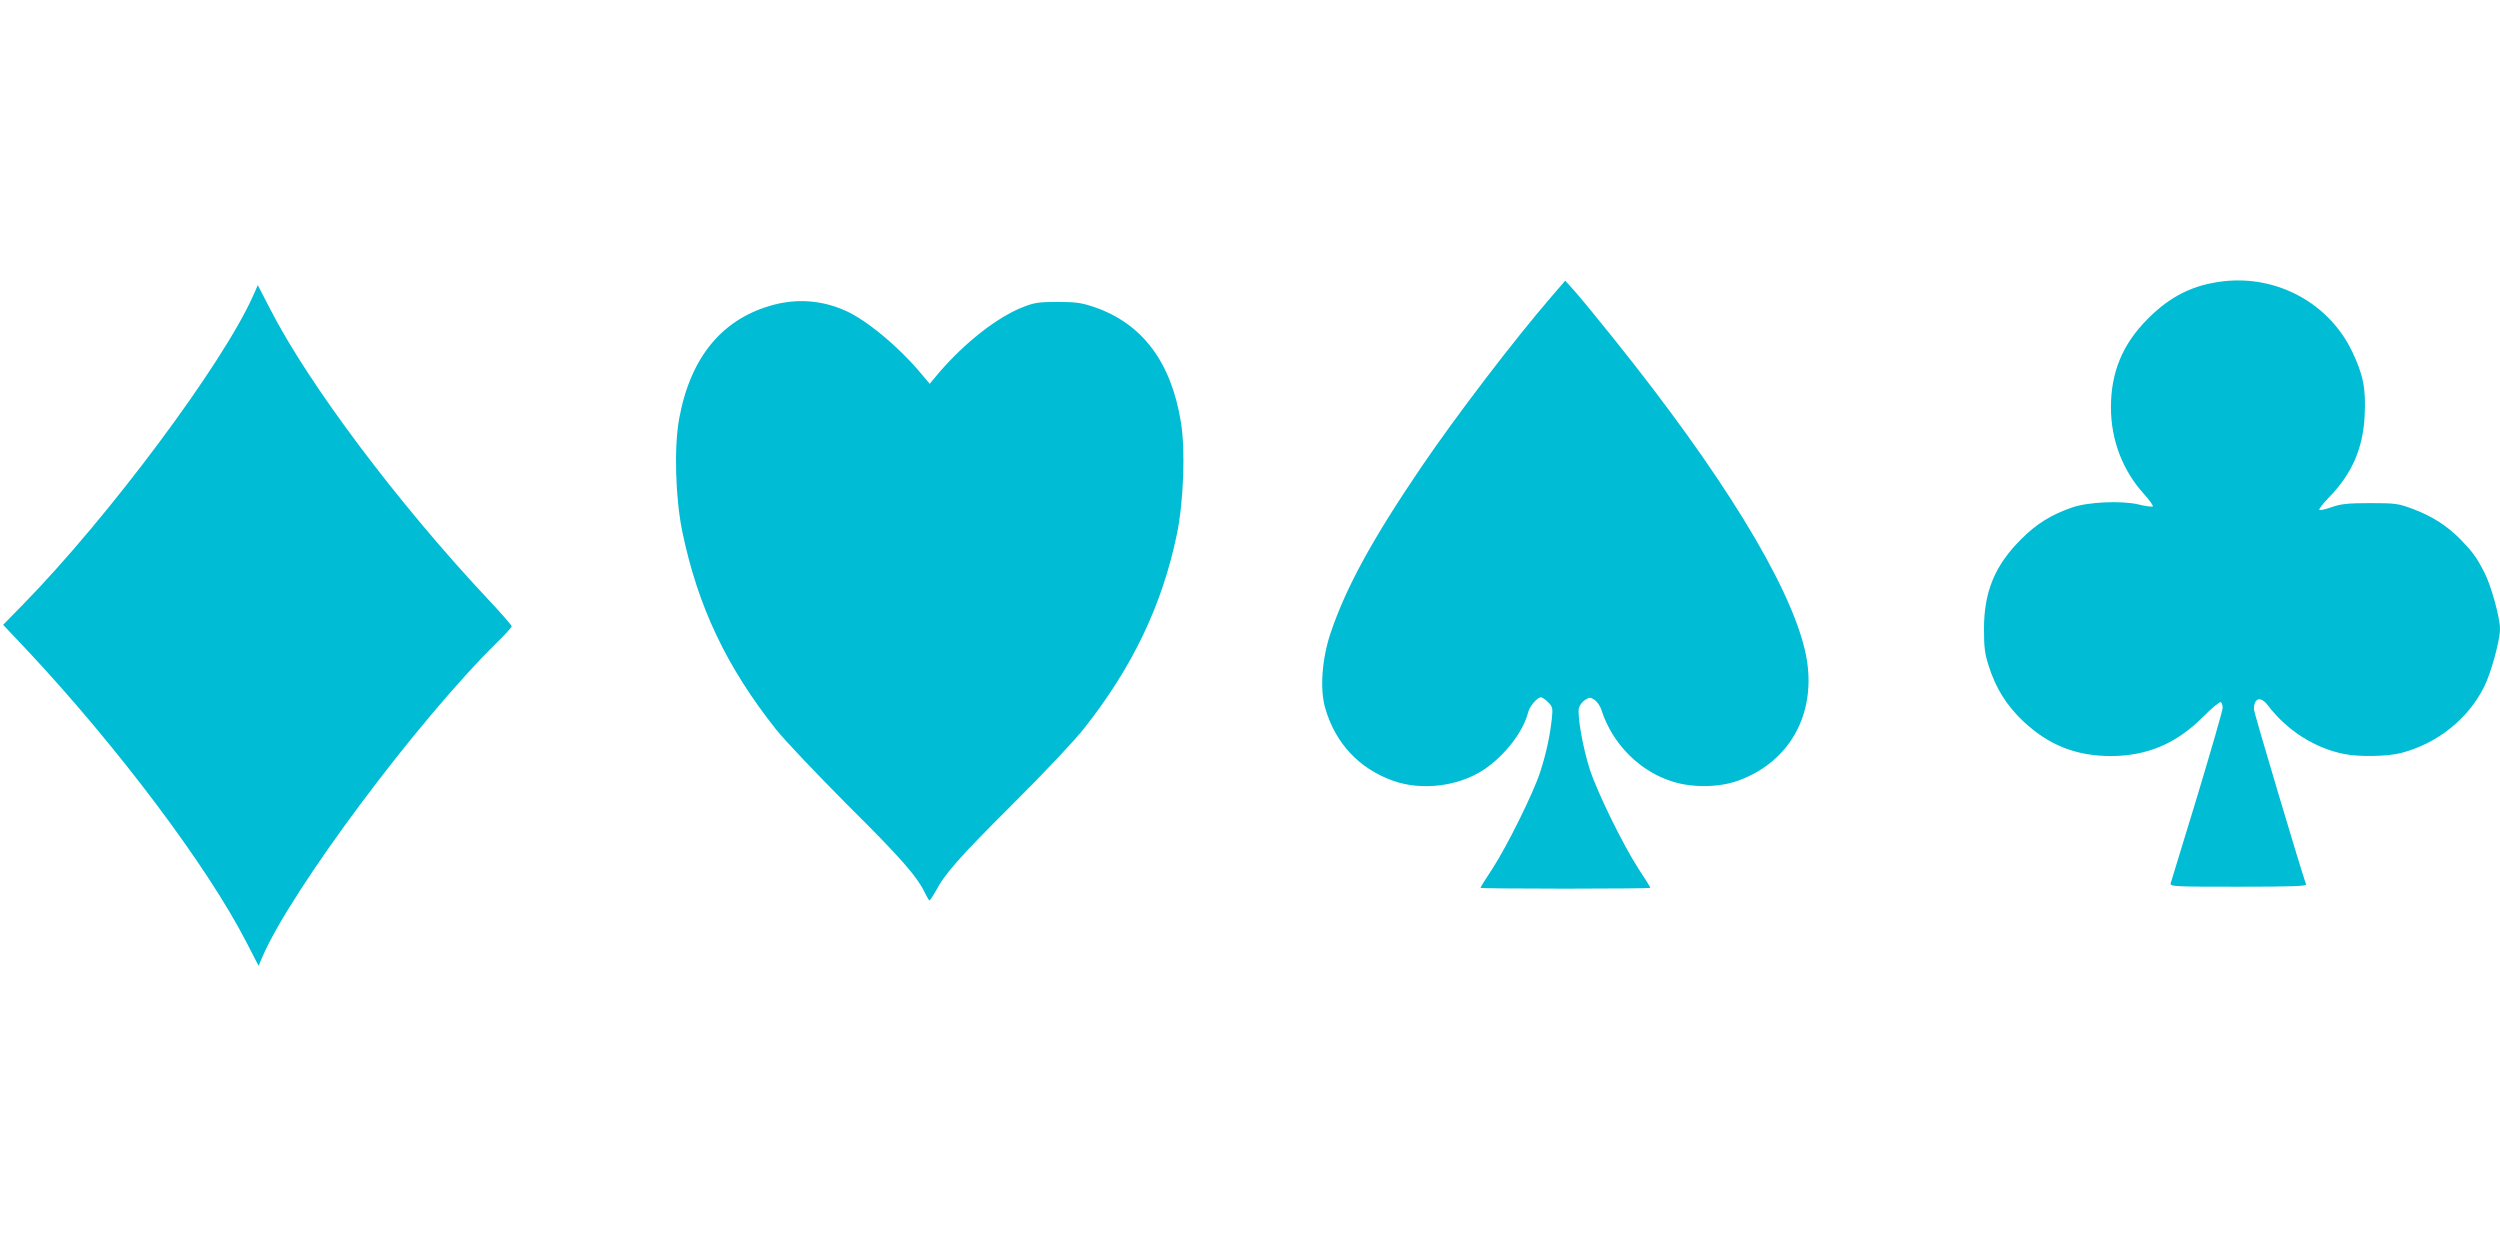
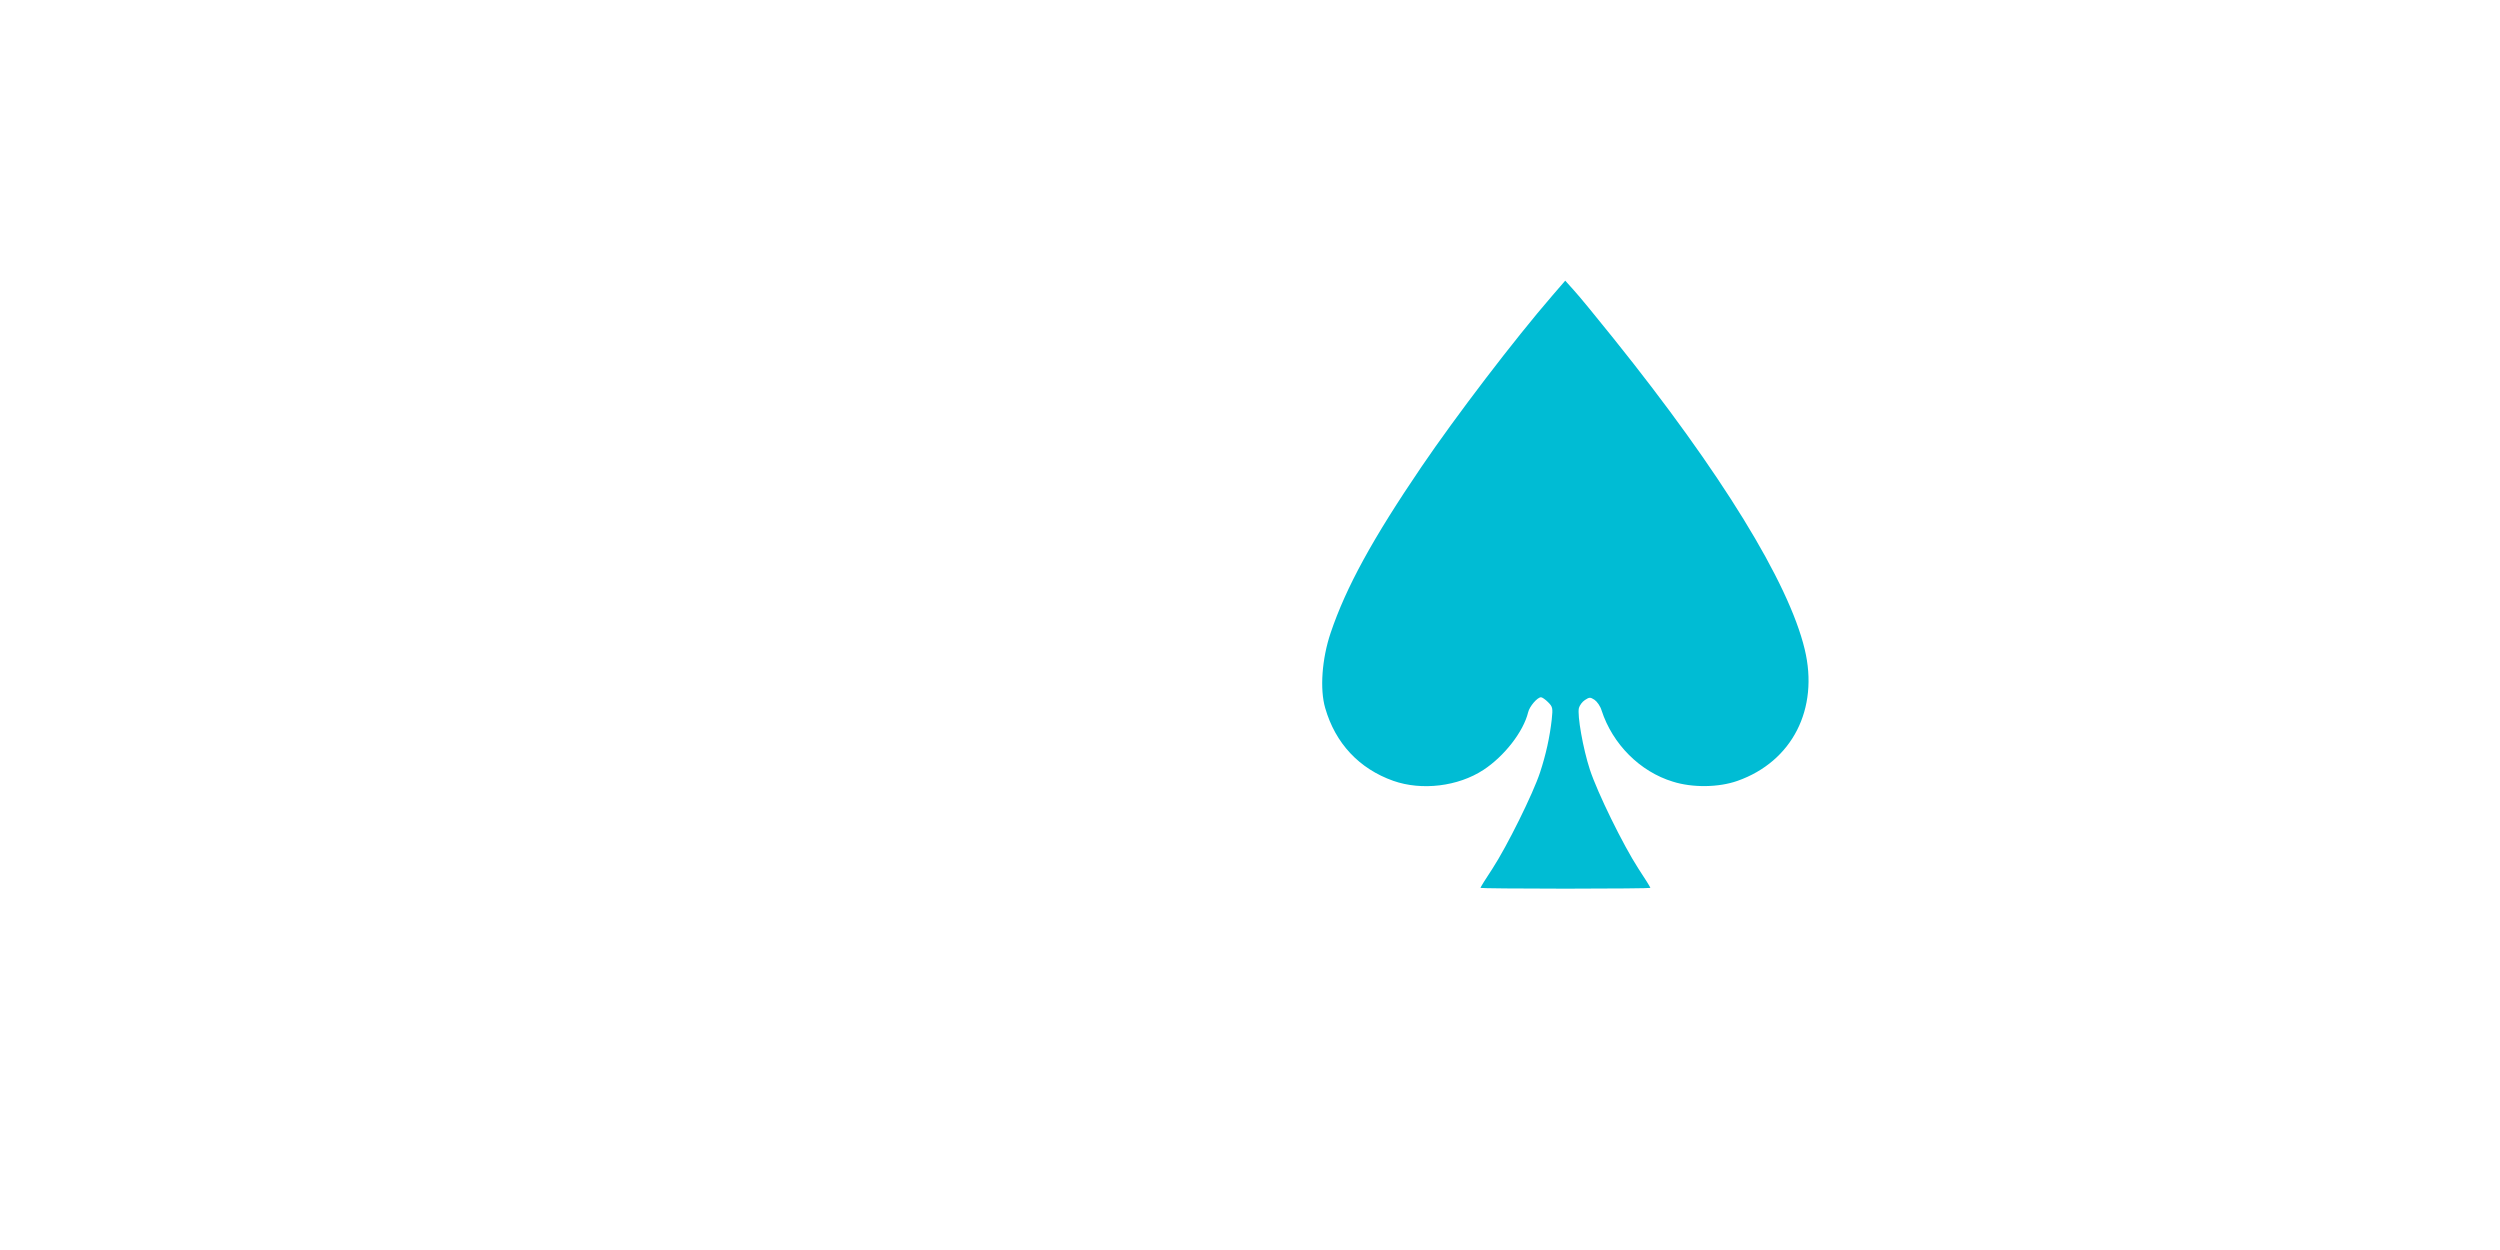
<svg xmlns="http://www.w3.org/2000/svg" version="1.0" width="1280pt" height="640pt" viewBox="0 0 1280 640" preserveAspectRatio="xMidYMid meet">
  <g transform="translate(0,640) scale(0.1,-0.1)" fill="#00bcd4" stroke="none">
-     <path d="M11385 4960 c-156 -18 -273 -76 -390 -194 -128 -129 -187 -272 -187 -452 0 -166 60 -323 168 -442 30 -33 51 -63 46 -65 -4 -3 -37 1 -72 10 -88 21 -263 13 -343 -16 -106 -37 -180 -83 -258 -161 -135 -134 -191 -269 -191 -460 0 -97 4 -128 26 -195 36 -111 89 -195 172 -275 132 -125 272 -181 454 -181 184 1 333 64 468 199 45 46 87 80 92 77 6 -3 10 -17 10 -30 0 -12 -59 -216 -130 -452 -72 -235 -133 -436 -136 -445 -5 -17 16 -18 346 -18 278 0 351 3 347 12 -21 56 -267 880 -267 896 0 60 35 69 72 20 98 -129 242 -220 393 -249 75 -15 222 -12 290 6 185 49 341 173 424 339 35 70 81 237 81 296 0 58 -45 220 -79 287 -41 80 -62 108 -122 170 -70 71 -143 118 -242 156 -78 29 -89 31 -222 31 -115 0 -150 -4 -198 -21 -31 -11 -60 -17 -62 -13 -3 4 21 35 53 67 115 120 171 249 179 415 7 138 -7 209 -64 328 -118 247 -383 391 -658 360z" />
    <path d="M7950 4889 c-198 -229 -496 -620 -672 -879 -250 -368 -386 -616 -465 -850 -45 -133 -56 -289 -28 -385 52 -181 174 -311 349 -373 145 -51 331 -29 461 56 107 70 205 196 229 295 7 30 47 77 66 77 6 0 22 -11 36 -25 24 -24 25 -30 19 -88 -10 -90 -30 -181 -60 -272 -35 -107 -169 -378 -244 -493 -34 -51 -61 -95 -61 -98 0 -2 196 -4 435 -4 239 0 435 2 435 4 0 3 -27 47 -61 98 -79 122 -210 389 -249 508 -35 107 -65 278 -56 315 4 14 17 32 31 41 23 15 27 15 49 1 13 -9 30 -33 36 -54 56 -173 197 -314 365 -365 101 -32 235 -30 331 4 280 99 418 368 344 674 -82 342 -428 905 -977 1589 -88 110 -180 222 -205 249 l-44 49 -64 -74z" />
-     <path d="M1297 4888 c-155 -350 -741 -1136 -1181 -1585 l-100 -102 120 -127 c466 -497 928 -1112 1126 -1499 l62 -120 19 45 c149 345 791 1206 1201 1610 42 41 76 79 76 83 0 5 -57 71 -128 146 -456 487 -911 1092 -1109 1479 l-63 122 -23 -52z" />
-     <path d="M3963 4840 c-262 -69 -426 -264 -485 -580 -28 -148 -20 -412 16 -585 80 -382 225 -688 478 -1008 44 -56 210 -230 367 -388 272 -270 356 -366 397 -451 10 -21 20 -38 23 -38 3 0 17 21 31 46 47 90 122 175 398 450 154 153 317 326 362 384 247 312 400 631 475 992 35 164 45 437 21 578 -50 307 -197 502 -441 587 -69 23 -95 27 -190 27 -96 0 -119 -3 -179 -27 -132 -52 -297 -182 -430 -337 l-46 -55 -42 50 c-114 137 -281 277 -391 325 -118 52 -240 62 -364 30z" />
  </g>
</svg>